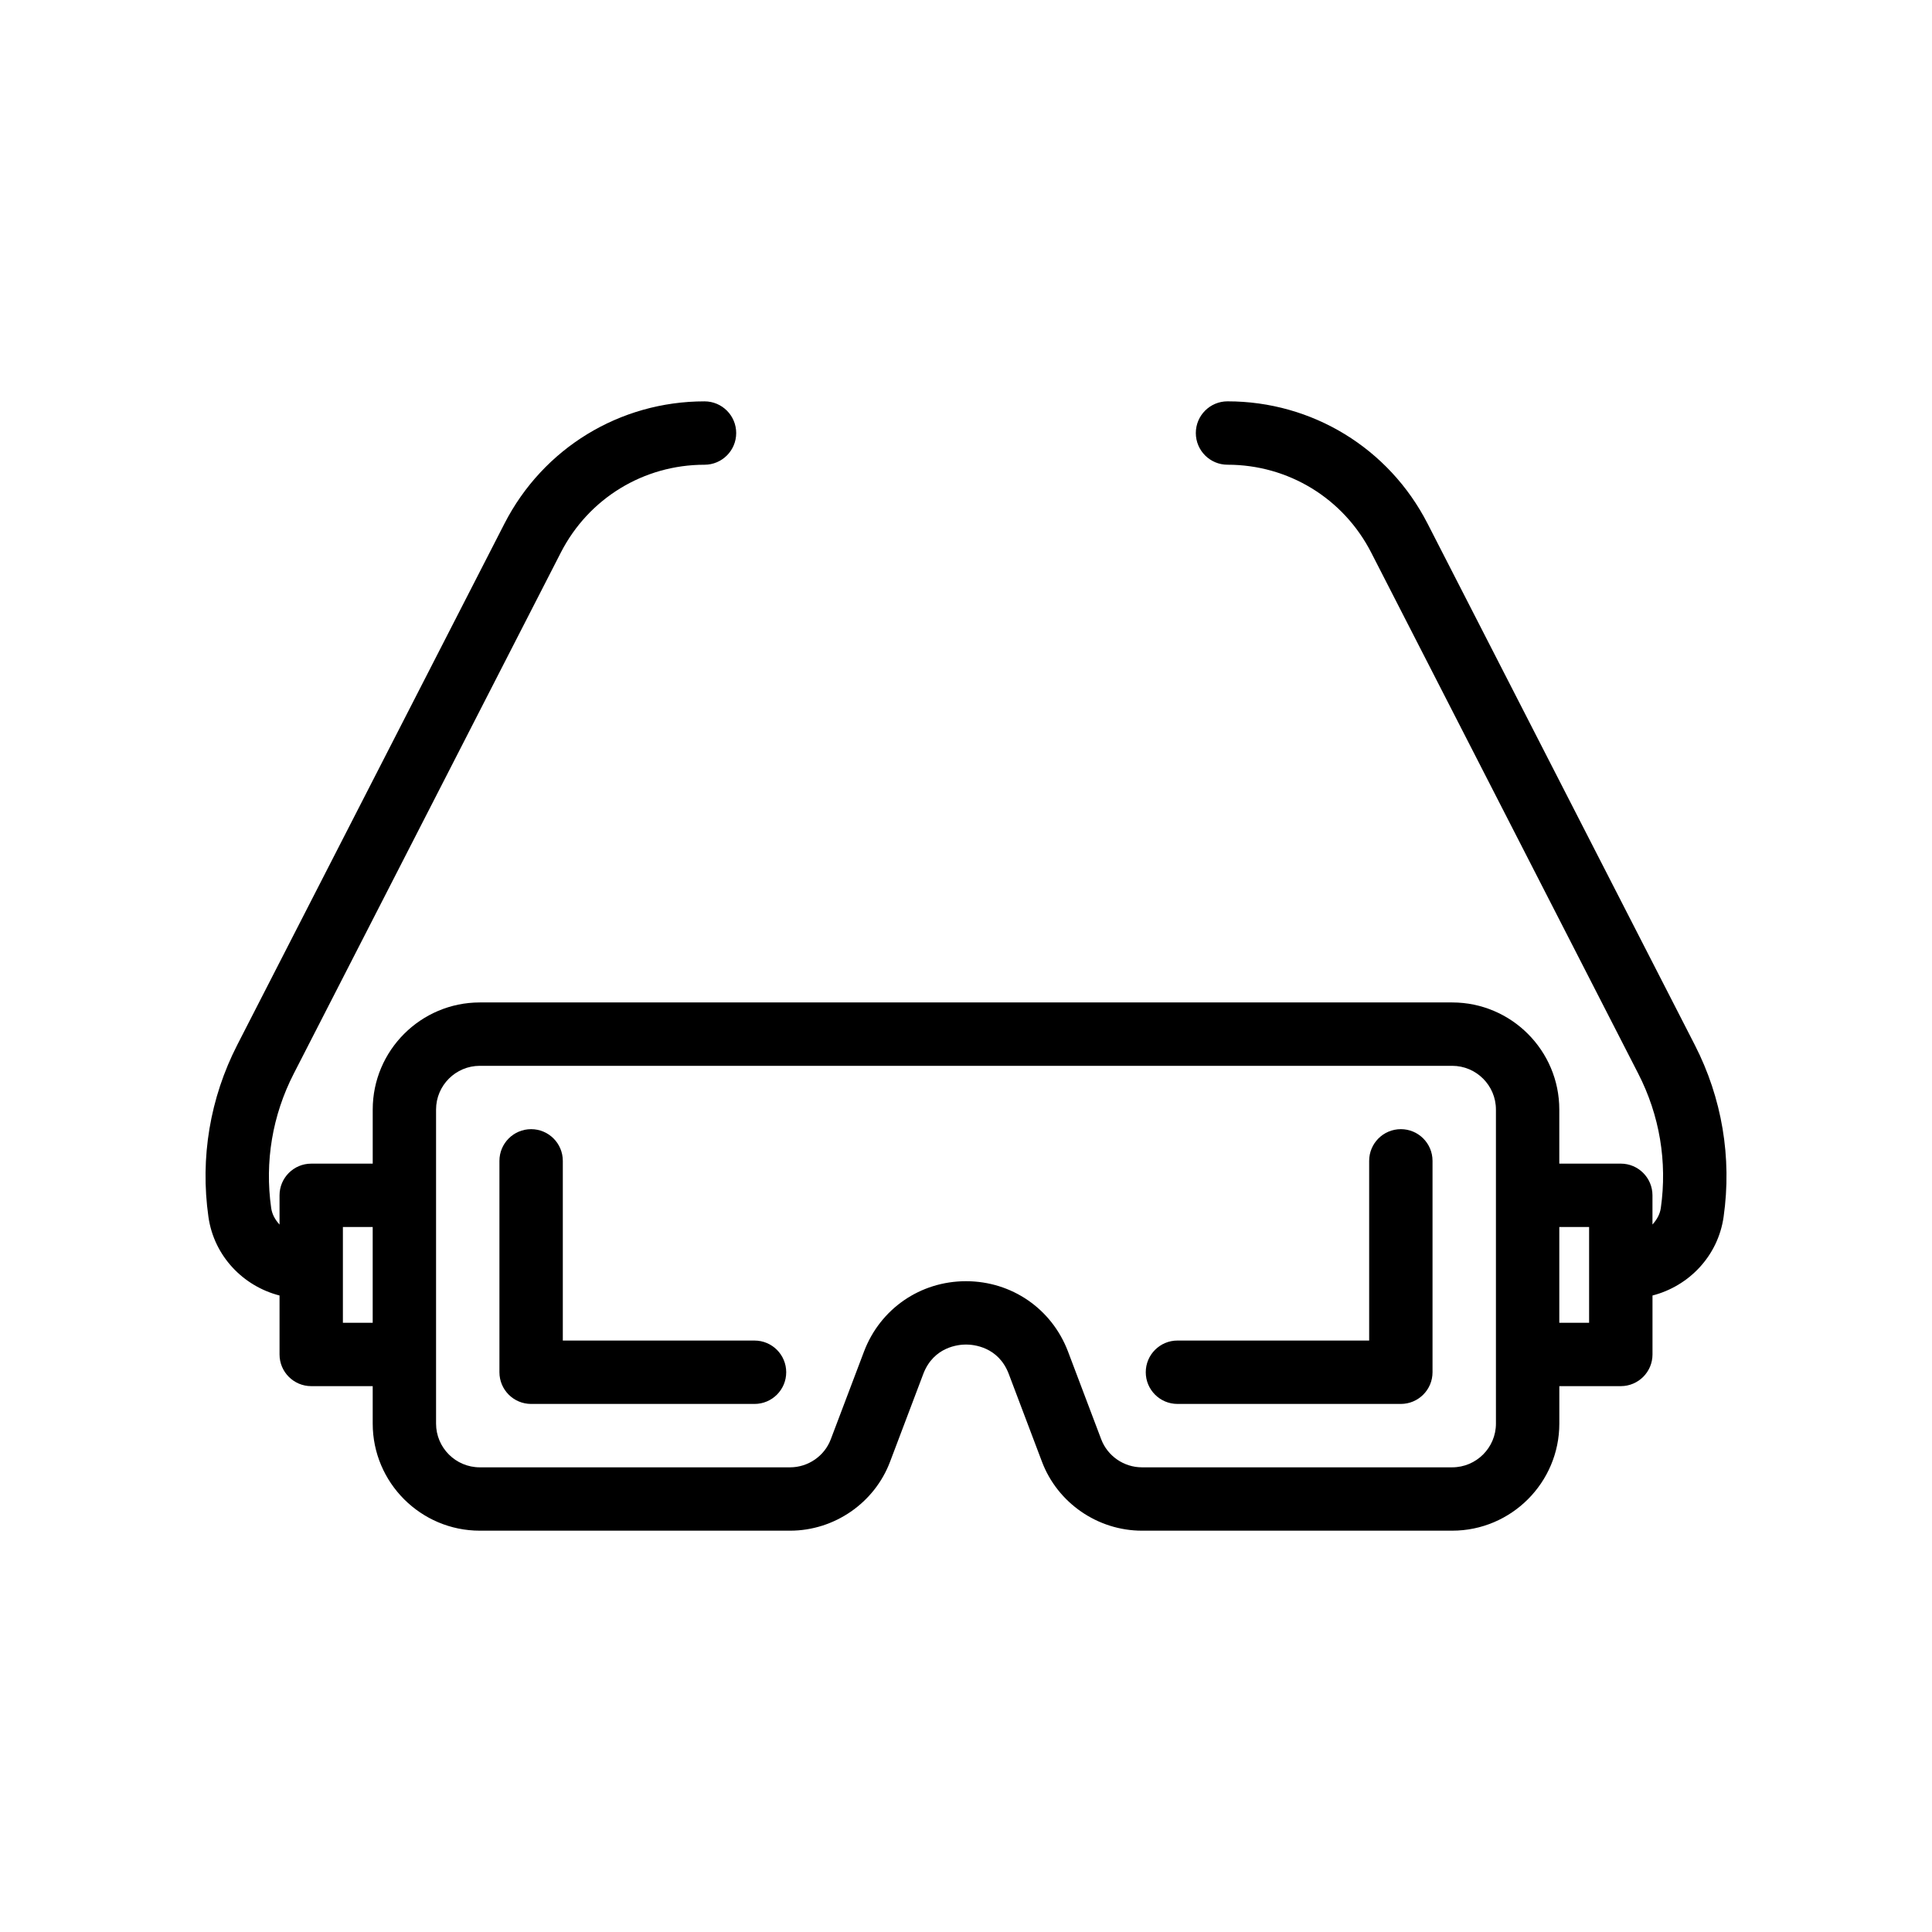
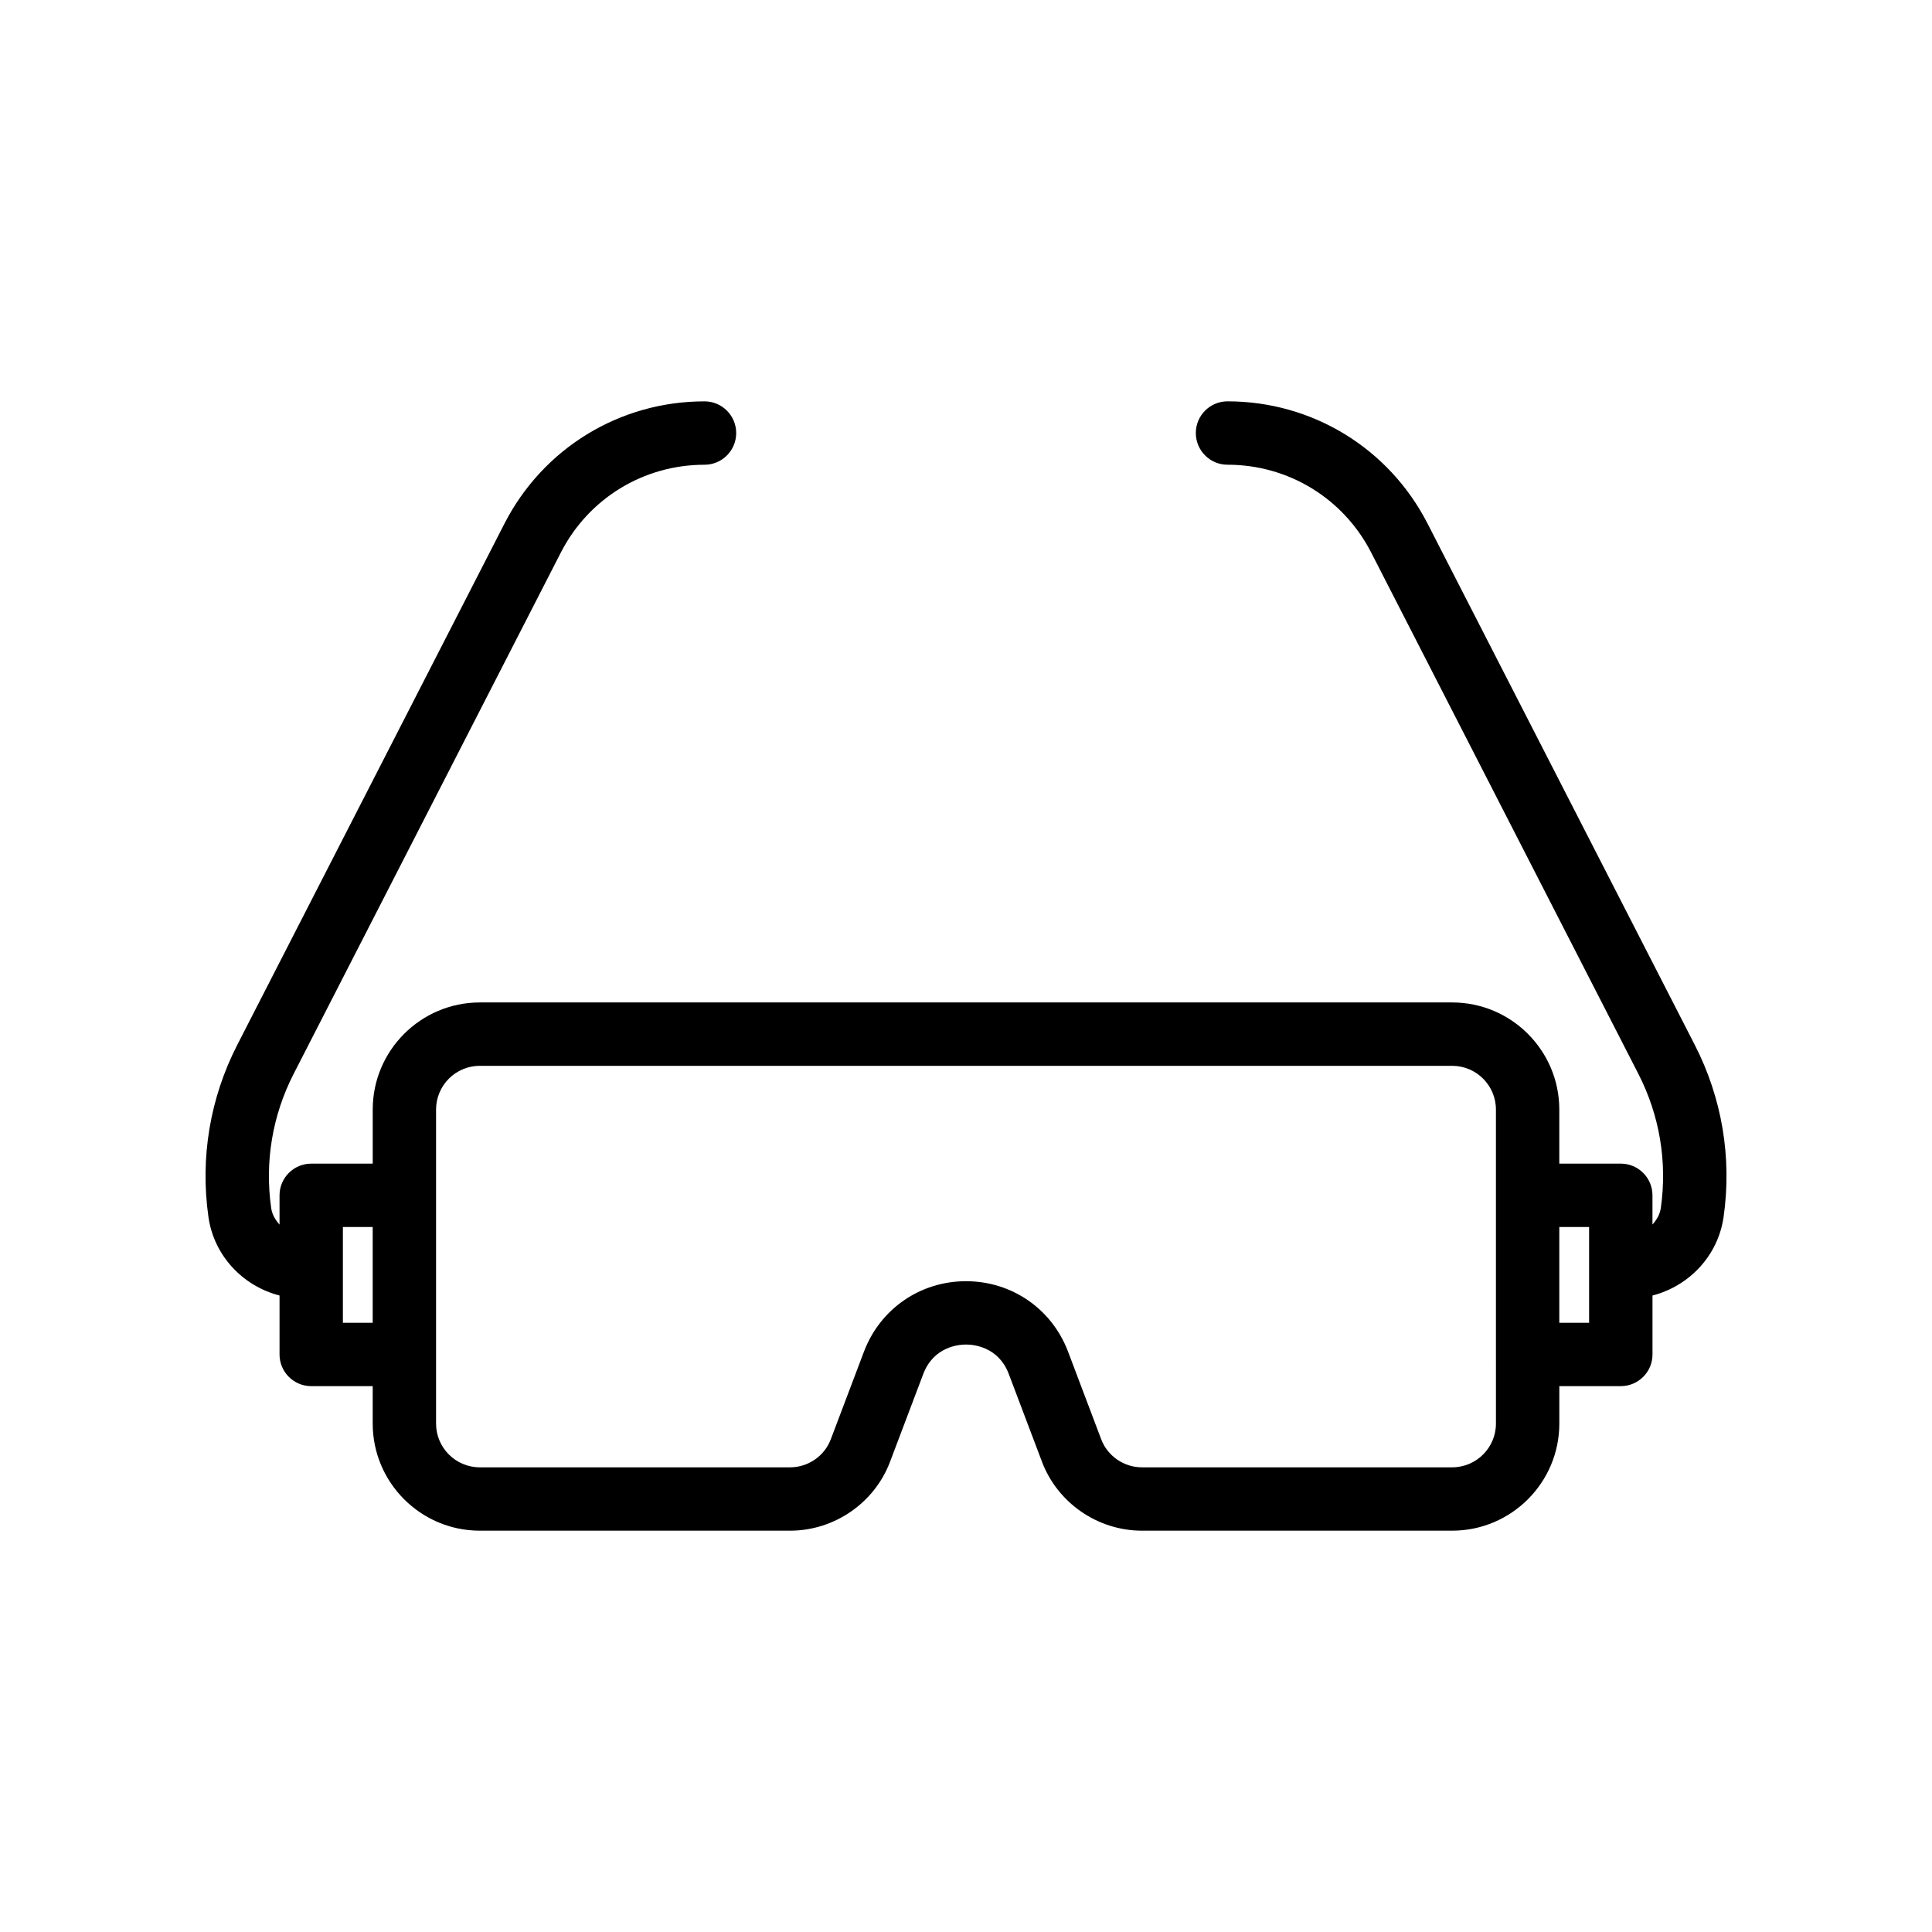
<svg xmlns="http://www.w3.org/2000/svg" fill="#000000" width="800px" height="800px" version="1.1" viewBox="144 144 512 512">
  <g>
    <path d="m522.32 282.76c-10.246-19.988-30.559-32.402-53.016-32.402-4.637 0-8.398 3.758-8.398 8.398 0 4.637 3.758 8.398 8.398 8.398 16.129 0 30.715 8.918 38.07 23.266l70.797 138.14c5.644 11.016 7.707 23.316 5.965 35.566-0.246 1.73-1.117 3.168-2.215 4.379v-7.734c0-4.637-3.758-8.398-8.398-8.398h-16.293v-14.332c0-15.648-12.734-28.383-28.387-28.383h-257.68c-15.652 0-28.387 12.734-28.387 28.383v14.332l-16.297 0.004c-4.637 0-8.398 3.758-8.398 8.398v7.75c-1.102-1.215-1.969-2.656-2.215-4.394-1.742-12.25 0.32-24.551 5.965-35.566l70.801-138.14c7.356-14.352 21.938-23.266 38.07-23.266 4.637 0 8.398-3.758 8.398-8.398 0-4.637-3.758-8.398-8.398-8.398-22.461 0-42.77 12.414-53.016 32.402l-70.801 138.13c-7.231 14.121-9.875 29.887-7.648 45.59 1.48 10.398 9.219 18.371 18.844 20.836v15.621c0 4.637 3.758 8.398 8.398 8.398h16.293v9.922c0 15.648 12.734 28.383 28.387 28.383h82.223c11.734 0 22.391-7.363 26.504-18.301l8.793-23.234c2.754-7.231 9.367-7.793 11.328-7.793s8.574 0.562 11.32 7.773l8.789 23.234c4.121 10.957 14.777 18.32 26.512 18.32h82.223c15.652 0 28.387-12.734 28.387-28.383v-9.922h16.293c4.637 0 8.398-3.758 8.398-8.398v-15.621c9.625-2.469 17.363-10.441 18.844-20.836 2.231-15.703-0.414-31.469-7.648-45.59zm-287.45 211.79v-25.379h7.898v25.379zm305.57 26.715c0 6.391-5.203 11.59-11.594 11.59h-82.223c-4.781 0-9.117-2.988-10.801-7.453l-8.801-23.266c-4.309-11.305-14.91-18.605-27.02-18.605-12.113 0-22.715 7.301-27.023 18.621l-8.809 23.266c-1.672 4.449-6.012 7.438-10.793 7.438h-82.223c-6.391 0-11.594-5.199-11.594-11.59v-83.223c0-6.391 5.203-11.59 11.594-11.59h257.69c6.391 0 11.594 5.199 11.594 11.59v64.902zm24.688-26.715h-7.898v-25.379h7.898z" />
-     <path d="m515.24 443.24c-4.637 0-8.398 3.758-8.398 8.398v47.621h-50.805c-4.637 0-8.398 3.758-8.398 8.398 0 4.637 3.758 8.398 8.398 8.398h59.199c4.637 0 8.398-3.758 8.398-8.398v-56.02c0-4.637-3.758-8.398-8.395-8.398z" />
-     <path d="m343.96 499.26h-50.809v-47.621c0-4.637-3.758-8.398-8.398-8.398-4.637 0-8.398 3.758-8.398 8.398v56.02c0 4.637 3.758 8.398 8.398 8.398h59.203c4.637 0 8.398-3.758 8.398-8.398s-3.758-8.398-8.395-8.398z" />
  </g>
</svg>